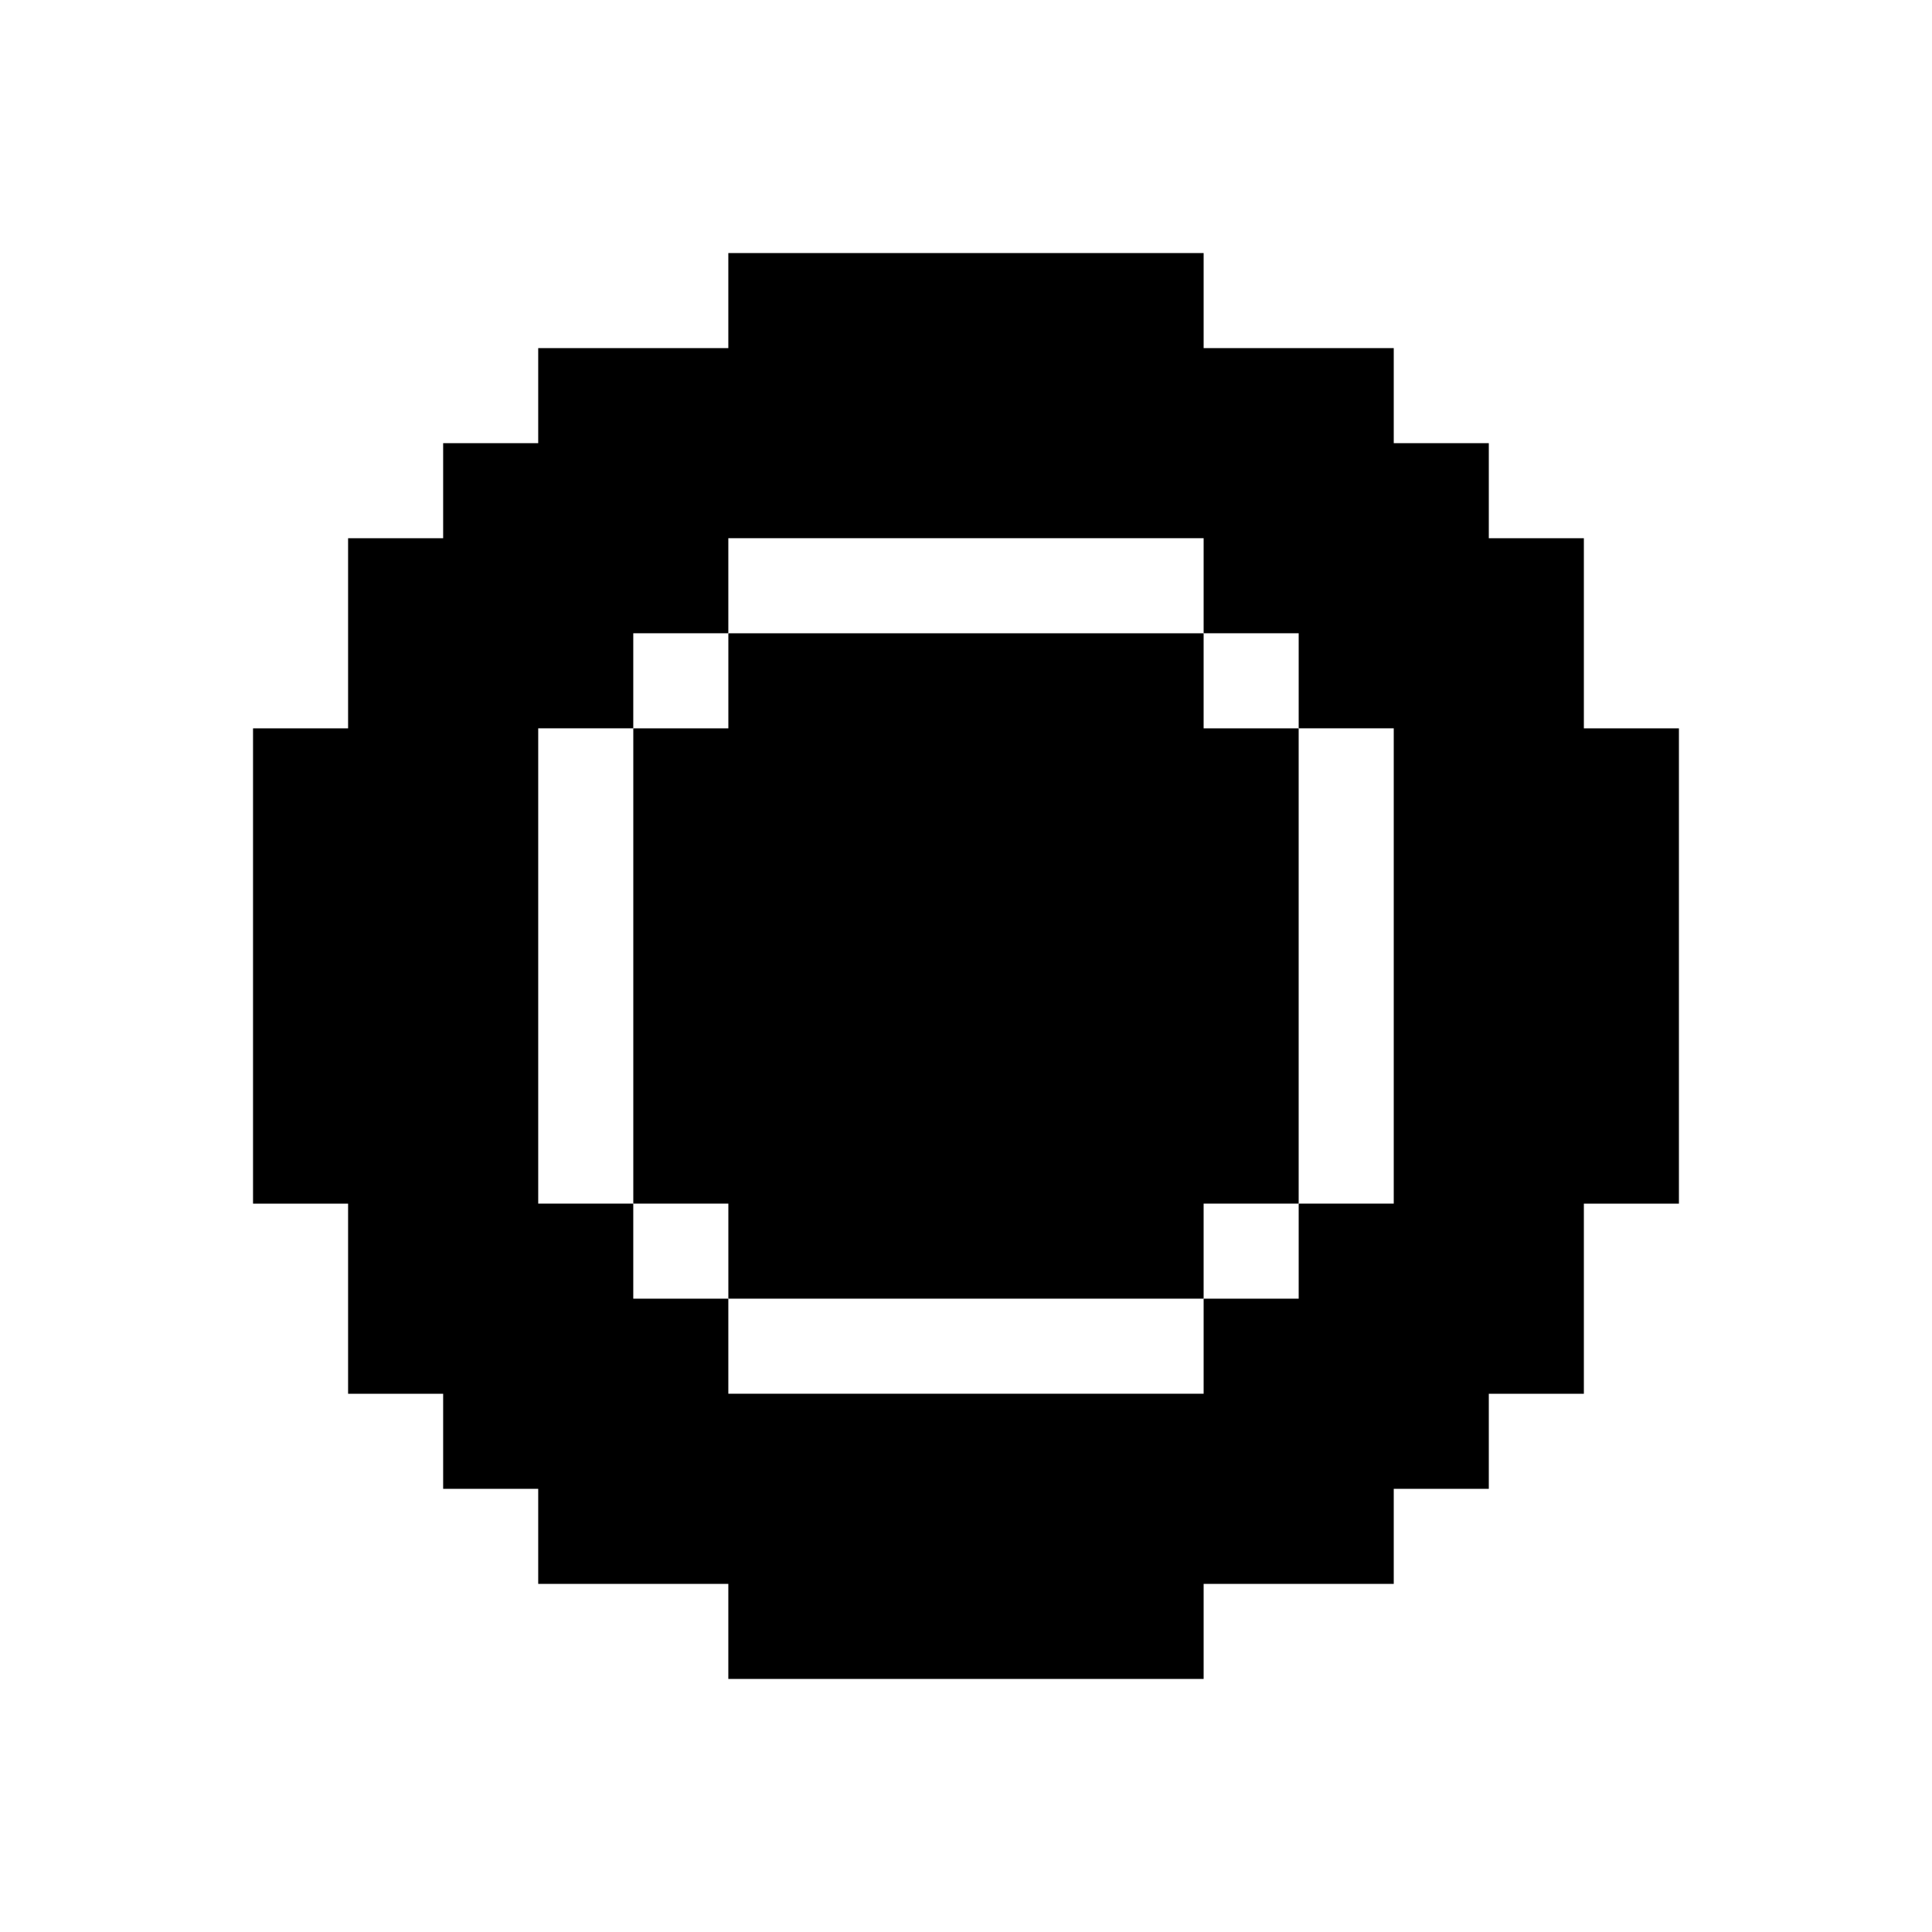
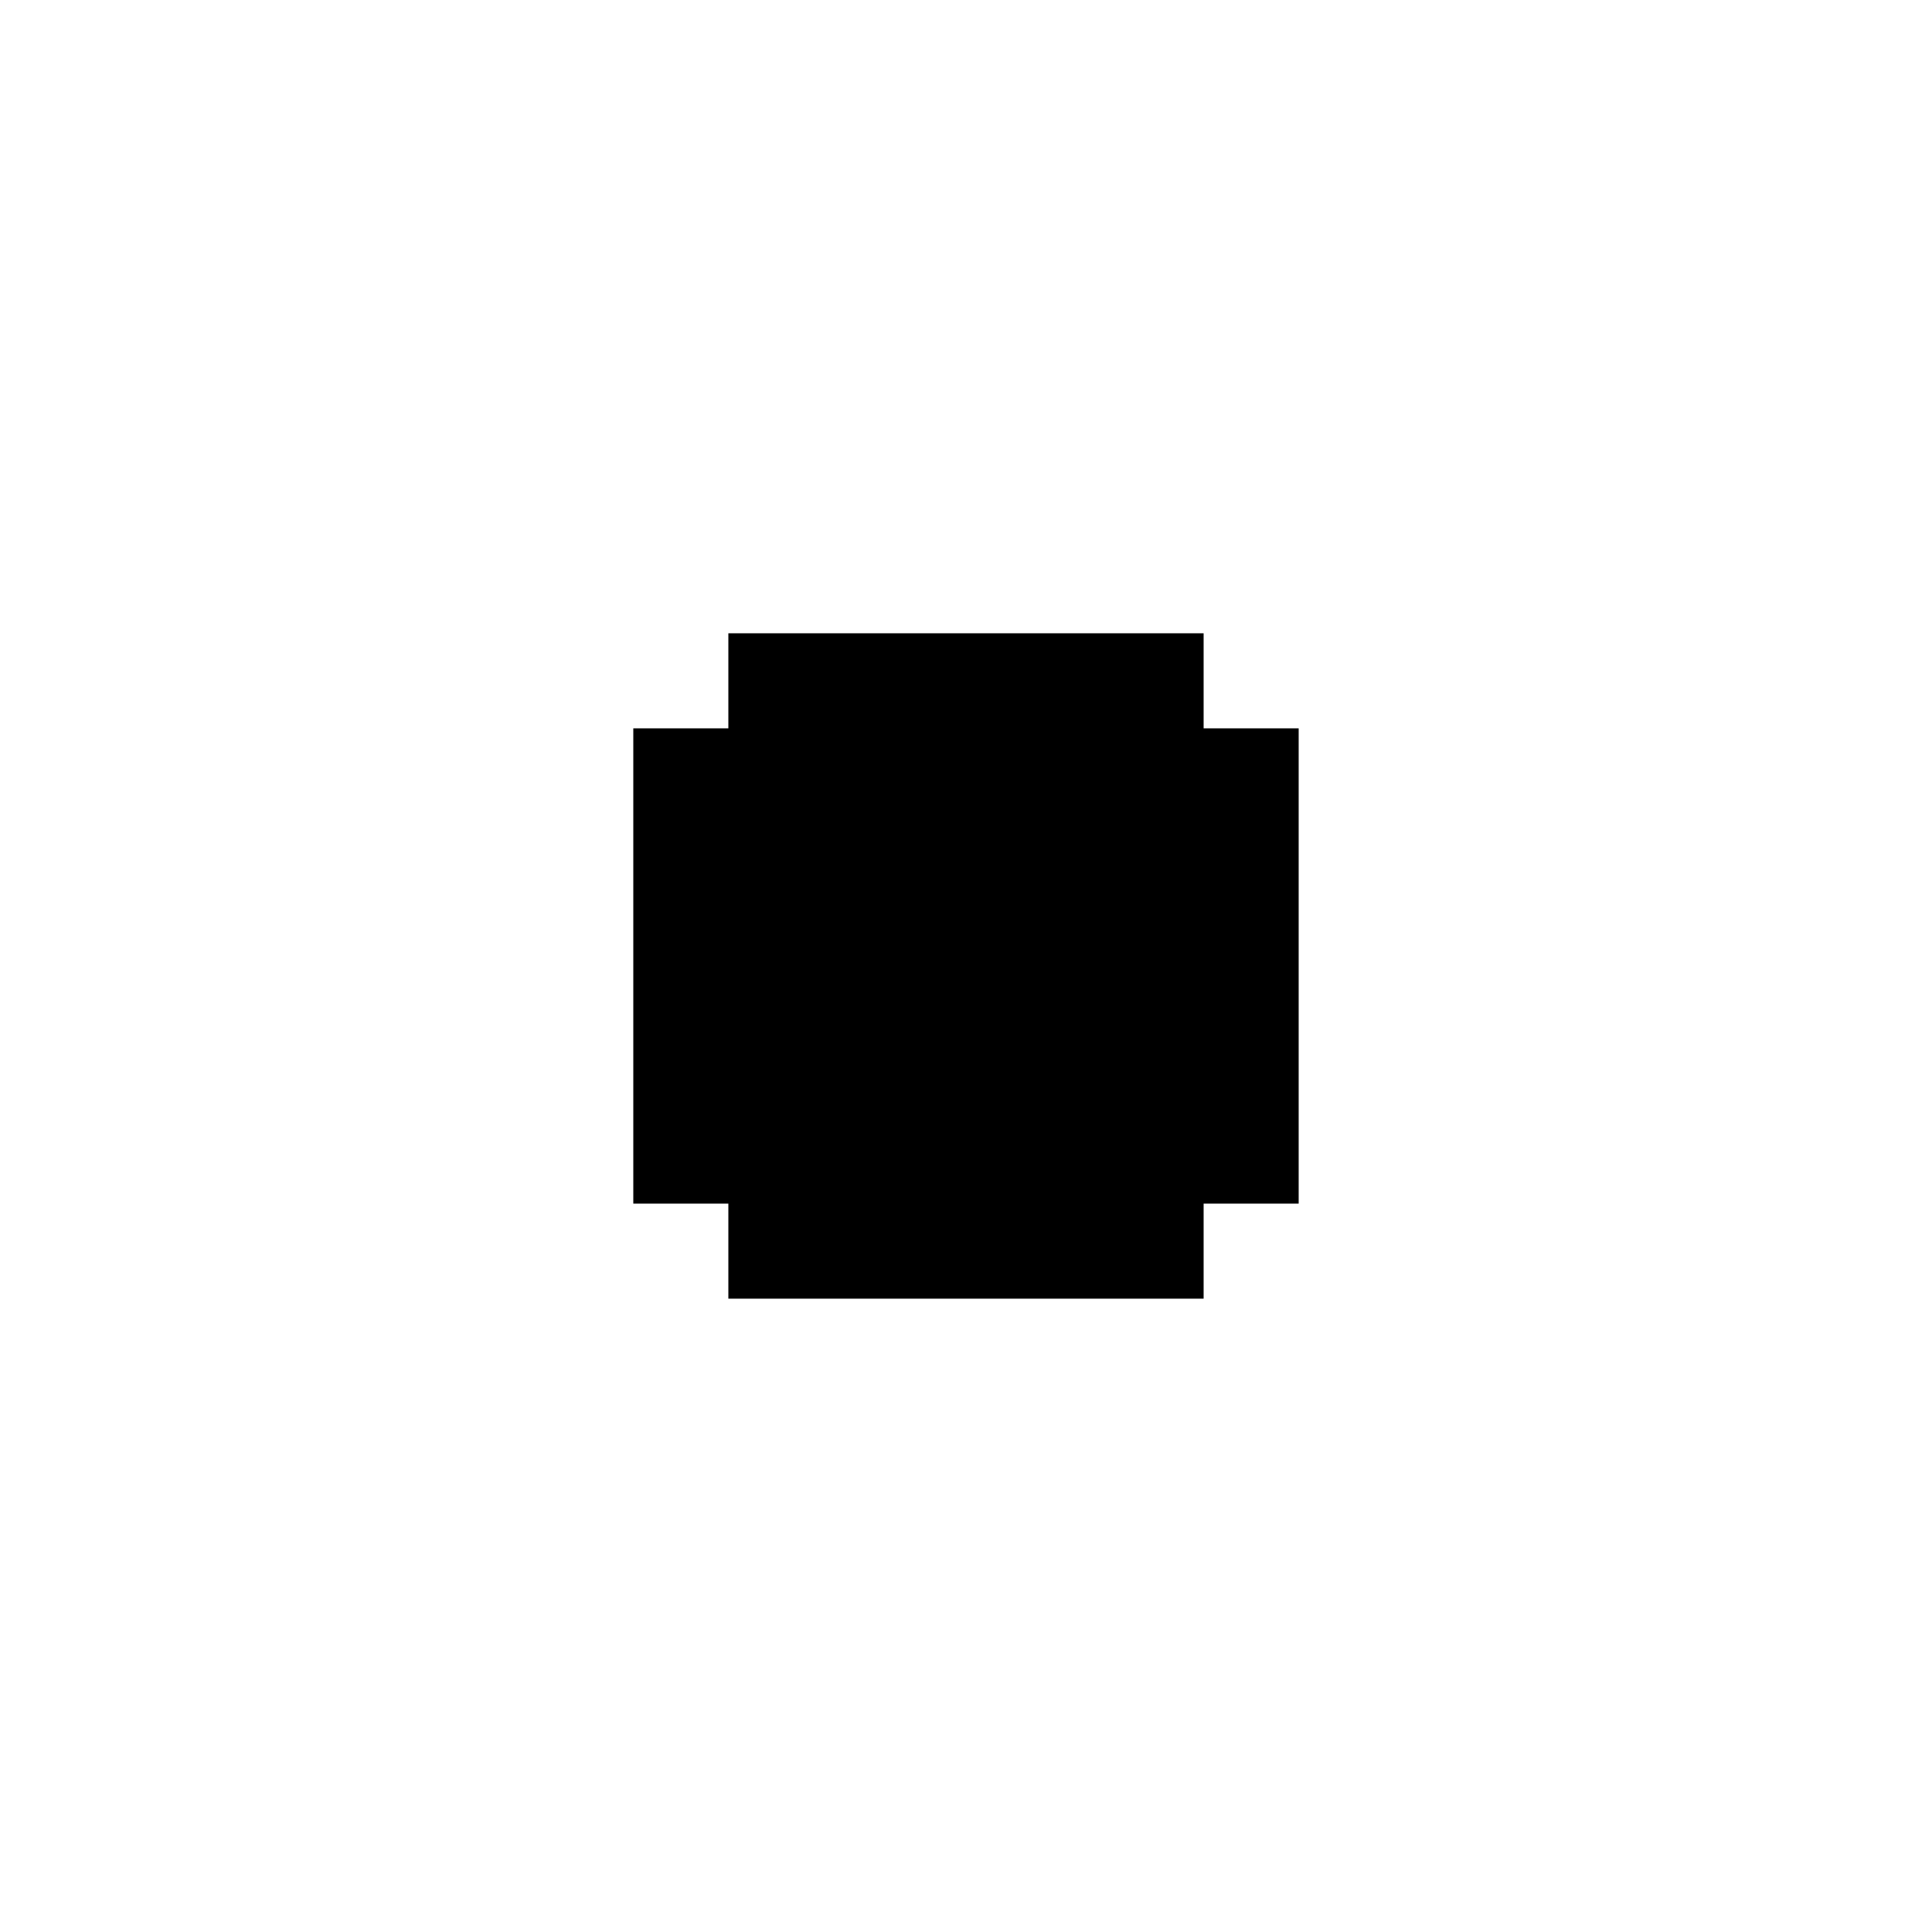
<svg xmlns="http://www.w3.org/2000/svg" fill="#000000" width="800px" height="800px" version="1.1" viewBox="144 144 512 512">
  <g>
    <path d="m488.16 412.59v-75.57h-25.188v-25.191h-125.95v25.191h-25.191v125.95h25.191v25.188h125.95v-25.188h25.188z" />
-     <path d="m563.74 337.02v-50.383h-25.191v-25.191h-25.191v-25.191h-50.383v-25.191h-125.96v25.191h-50.383v25.191h-25.191v25.191h-25.191v50.383h-25.191v125.96h25.191v50.383h25.191v25.191h25.191v25.191h50.383v25.191h125.96v-25.191h50.383v-25.191h25.191v-25.191h25.191v-50.383h25.191v-125.96zm-50.383 125.95h-25.191v25.191h-25.191v25.191h-125.96v-25.191h-25.191v-25.191h-25.191v-125.96h25.191v-25.191h25.191v-25.191h125.96v25.191h25.191v25.191h25.191z" />
  </g>
</svg>